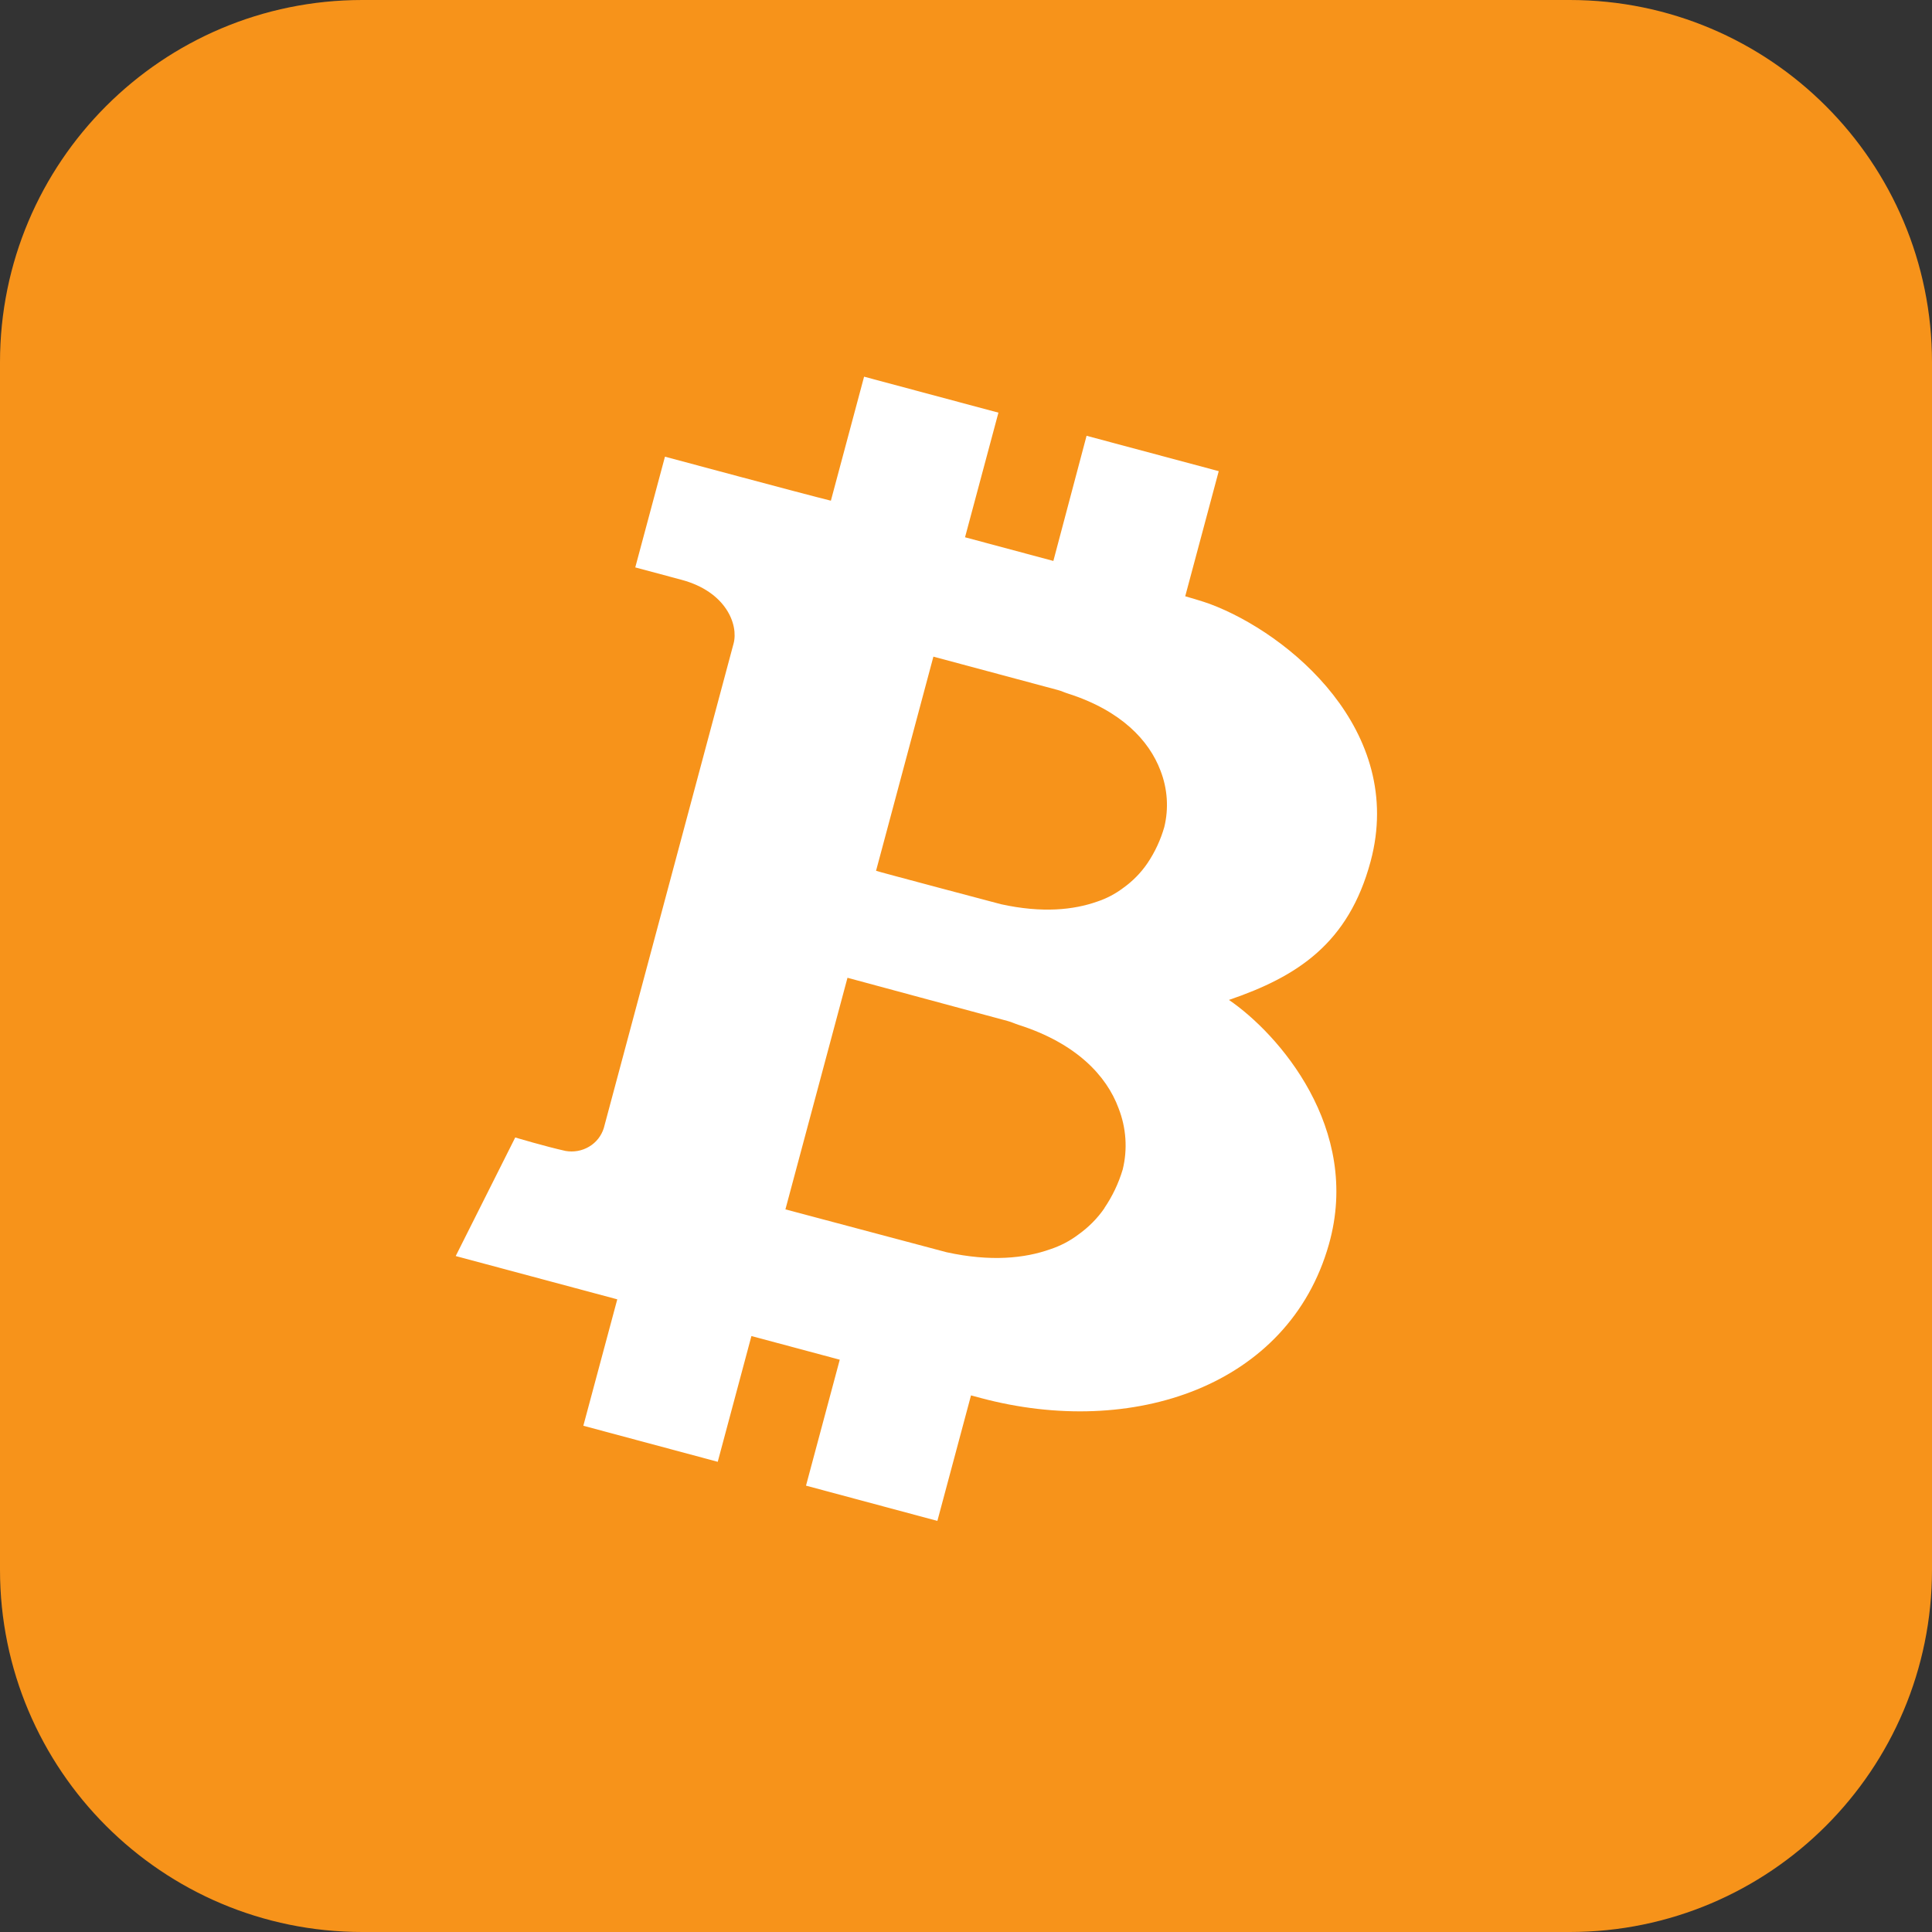
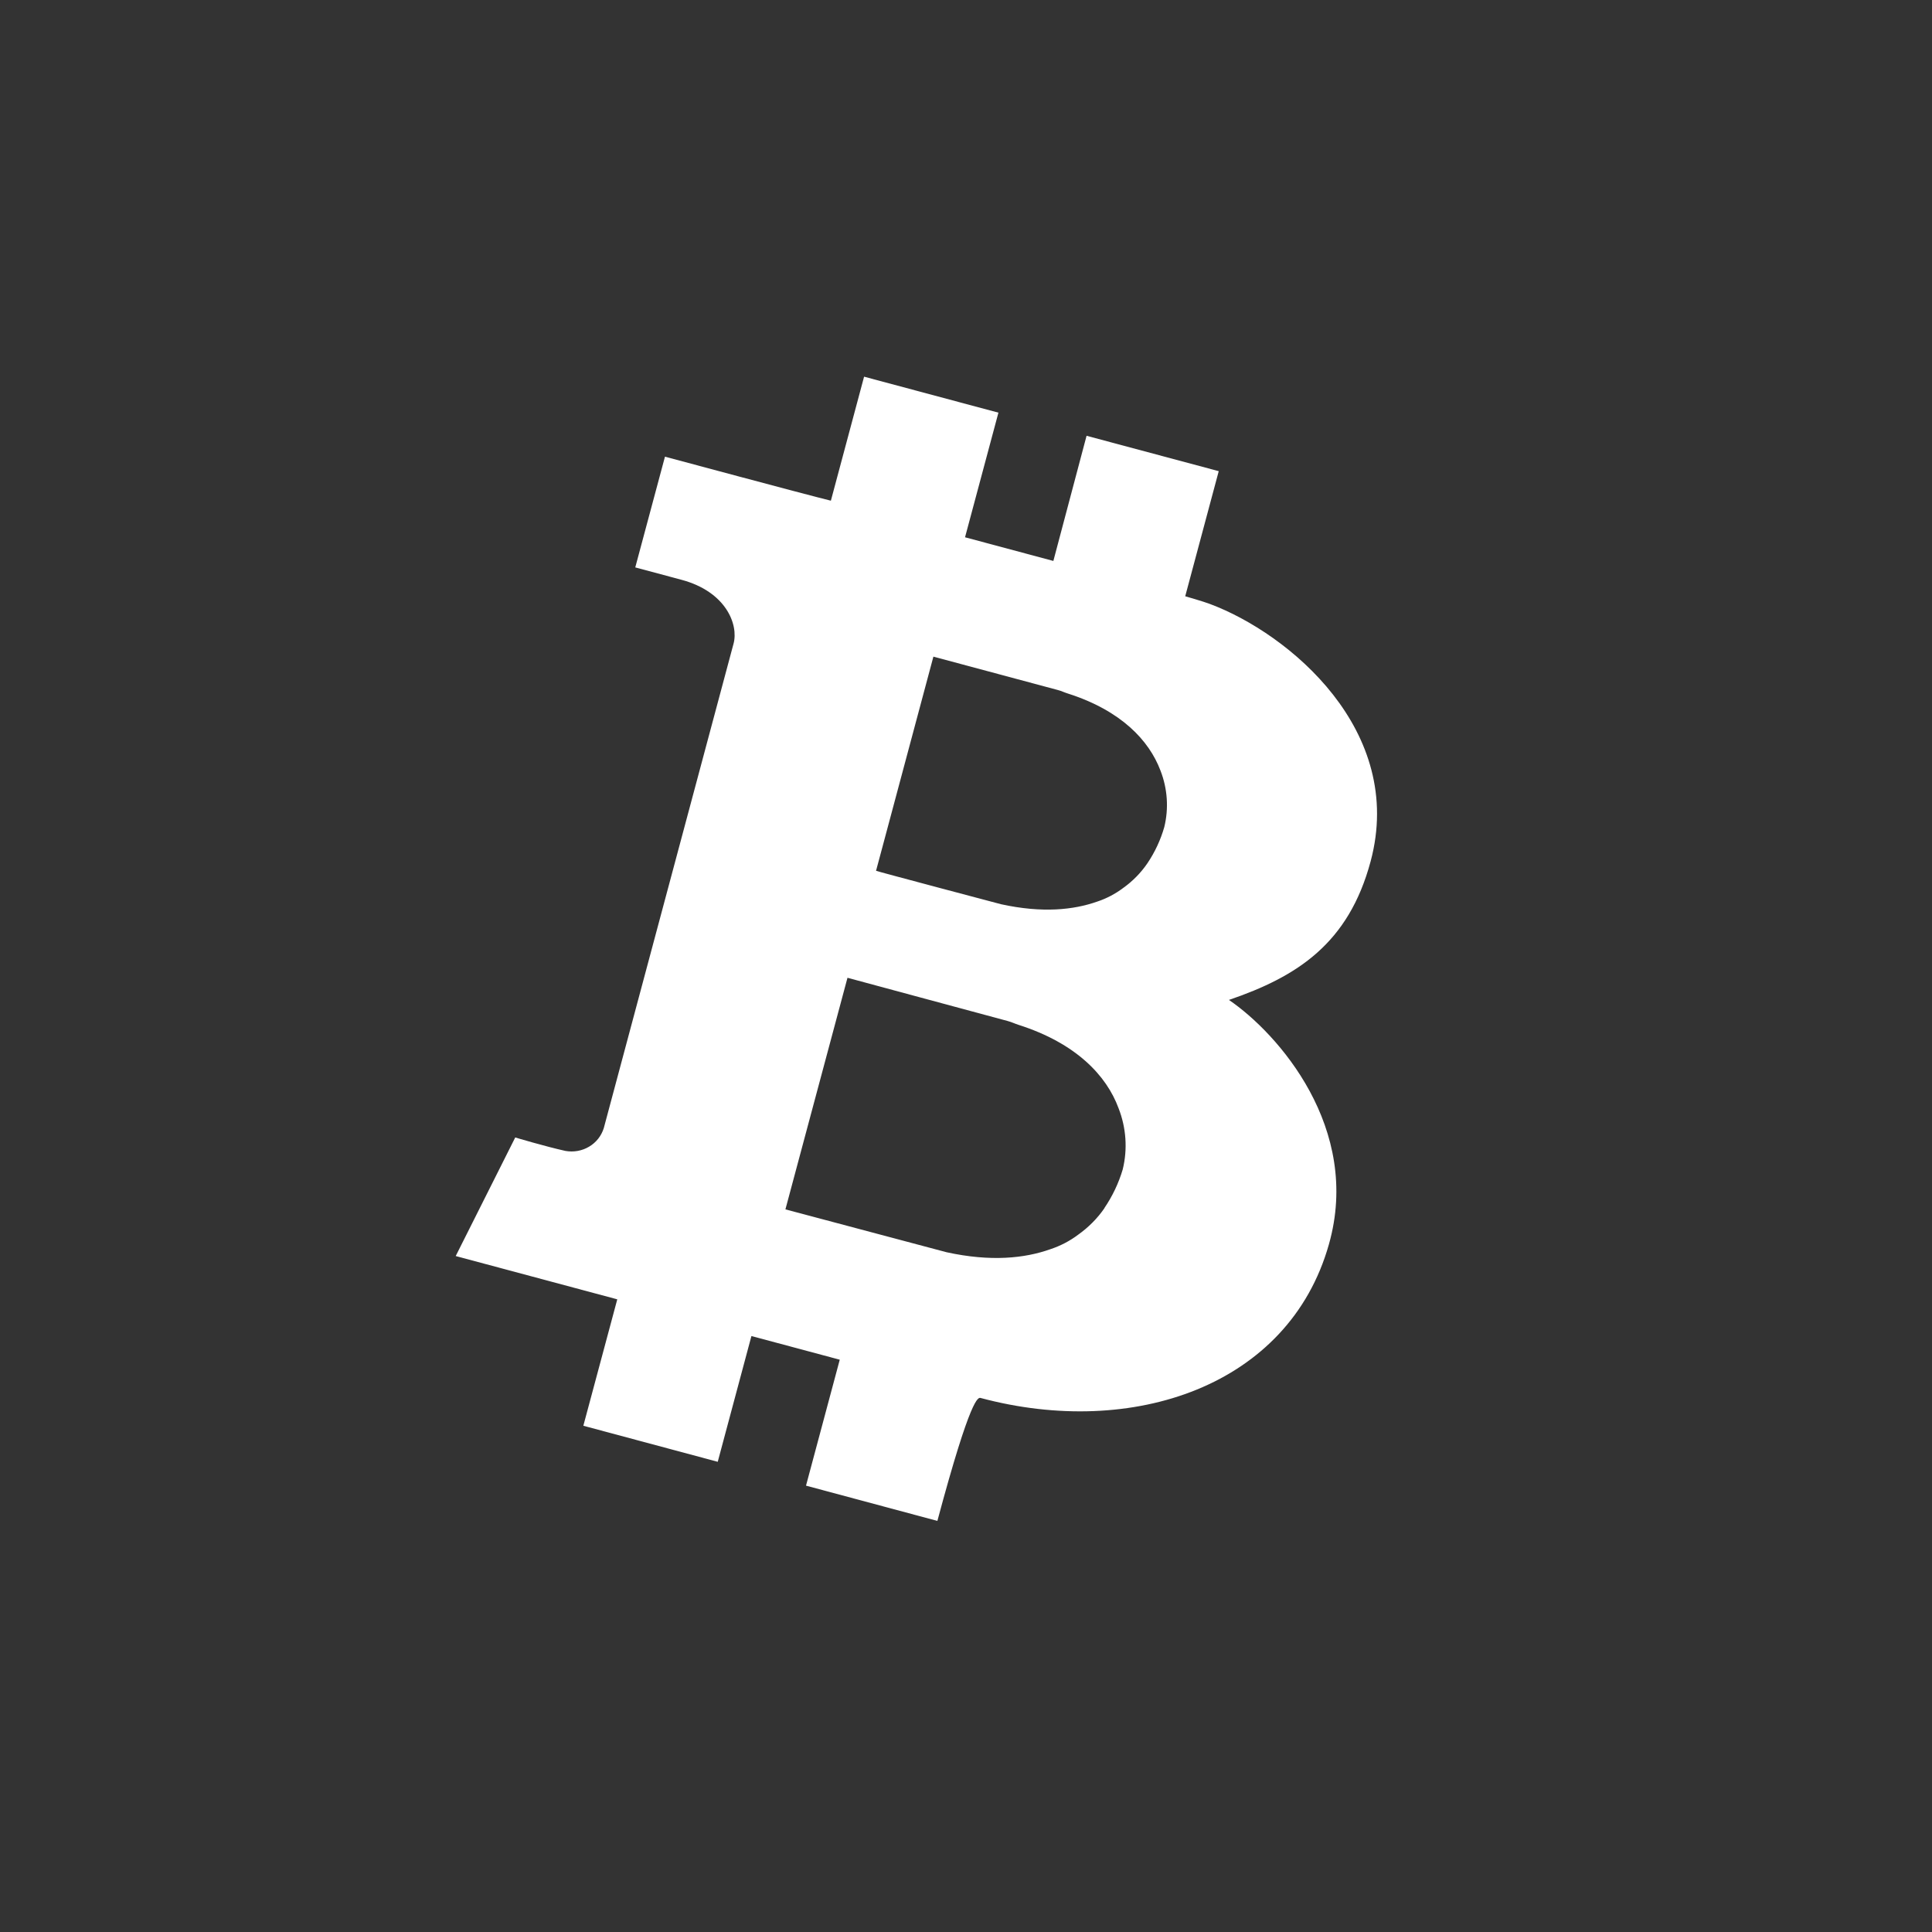
<svg xmlns="http://www.w3.org/2000/svg" width="32" height="32" viewBox="0 0 32 32" fill="none">
  <rect x="0" y="0" width="32" height="32" fill="#333333" stroke="none" />
-   <path d="M0 6C0 2.686 2.686 0 6 0H26C29.314 0 32 2.686 32 6V26C32 29.314 29.314 32 26 32H6C2.686 32 0 29.314 0 26V6Z" fill="#F7931A" />
-   <path d="M20.355 16.562C21.485 16.176 22.337 15.629 22.702 14.266C23.283 12.099 21.349 10.493 20.041 10.004C19.935 9.963 19.631 9.876 19.631 9.876L20.186 7.804L17.997 7.218L17.447 9.291L15.984 8.899L16.537 6.835L14.312 6.239L13.762 8.293C13.367 8.197 11.014 7.564 11.014 7.564L10.522 9.398C10.522 9.398 11.119 9.558 11.287 9.603C12.025 9.8 12.235 10.344 12.15 10.661L12.119 10.776L10.001 18.684C9.961 18.813 9.875 18.923 9.758 18.992C9.641 19.062 9.501 19.087 9.366 19.063C9.027 18.988 8.534 18.84 8.534 18.84L7.548 20.804L10.224 21.521L9.662 23.615L11.888 24.212L12.446 22.129L13.909 22.521L13.35 24.607L15.526 25.191L16.083 23.112C16.083 23.112 16.203 23.144 16.243 23.155C18.761 23.829 21.346 22.959 22.01 20.613C22.558 18.687 21.167 17.115 20.355 16.562ZM14.618 14.021L15.46 10.876C15.759 10.956 16.861 11.252 17.518 11.428C17.581 11.444 17.628 11.469 17.687 11.487C18.571 11.769 19.033 12.265 19.221 12.763C19.338 13.063 19.36 13.39 19.284 13.7C19.223 13.912 19.129 14.114 19.005 14.298C18.896 14.458 18.759 14.597 18.6 14.71C18.472 14.806 18.328 14.882 18.174 14.933C17.78 15.072 17.263 15.126 16.581 14.977C16.572 14.975 14.541 14.437 14.51 14.423L14.618 14.021ZM18.296 20.007C18.178 20.179 18.029 20.329 17.857 20.451C17.719 20.555 17.563 20.636 17.397 20.691C16.971 20.842 16.412 20.901 15.678 20.741C15.669 20.738 13.043 20.041 13.009 20.031L14.037 16.195C14.36 16.281 15.979 16.721 16.69 16.911C16.757 16.929 16.808 16.955 16.871 16.975C17.826 17.28 18.328 17.816 18.527 18.356C18.654 18.681 18.678 19.034 18.596 19.369C18.528 19.598 18.425 19.814 18.291 20.011L18.296 20.007Z" fill="white" />
+   <path d="M20.355 16.562C21.485 16.176 22.337 15.629 22.702 14.266C23.283 12.099 21.349 10.493 20.041 10.004C19.935 9.963 19.631 9.876 19.631 9.876L20.186 7.804L17.997 7.218L17.447 9.291L15.984 8.899L16.537 6.835L14.312 6.239L13.762 8.293C13.367 8.197 11.014 7.564 11.014 7.564L10.522 9.398C10.522 9.398 11.119 9.558 11.287 9.603C12.025 9.8 12.235 10.344 12.15 10.661L12.119 10.776L10.001 18.684C9.961 18.813 9.875 18.923 9.758 18.992C9.641 19.062 9.501 19.087 9.366 19.063C9.027 18.988 8.534 18.84 8.534 18.84L7.548 20.804L10.224 21.521L9.662 23.615L11.888 24.212L12.446 22.129L13.909 22.521L13.35 24.607L15.526 25.191C16.083 23.112 16.203 23.144 16.243 23.155C18.761 23.829 21.346 22.959 22.01 20.613C22.558 18.687 21.167 17.115 20.355 16.562ZM14.618 14.021L15.46 10.876C15.759 10.956 16.861 11.252 17.518 11.428C17.581 11.444 17.628 11.469 17.687 11.487C18.571 11.769 19.033 12.265 19.221 12.763C19.338 13.063 19.36 13.39 19.284 13.7C19.223 13.912 19.129 14.114 19.005 14.298C18.896 14.458 18.759 14.597 18.6 14.71C18.472 14.806 18.328 14.882 18.174 14.933C17.78 15.072 17.263 15.126 16.581 14.977C16.572 14.975 14.541 14.437 14.51 14.423L14.618 14.021ZM18.296 20.007C18.178 20.179 18.029 20.329 17.857 20.451C17.719 20.555 17.563 20.636 17.397 20.691C16.971 20.842 16.412 20.901 15.678 20.741C15.669 20.738 13.043 20.041 13.009 20.031L14.037 16.195C14.36 16.281 15.979 16.721 16.69 16.911C16.757 16.929 16.808 16.955 16.871 16.975C17.826 17.28 18.328 17.816 18.527 18.356C18.654 18.681 18.678 19.034 18.596 19.369C18.528 19.598 18.425 19.814 18.291 20.011L18.296 20.007Z" fill="white" />
</svg>